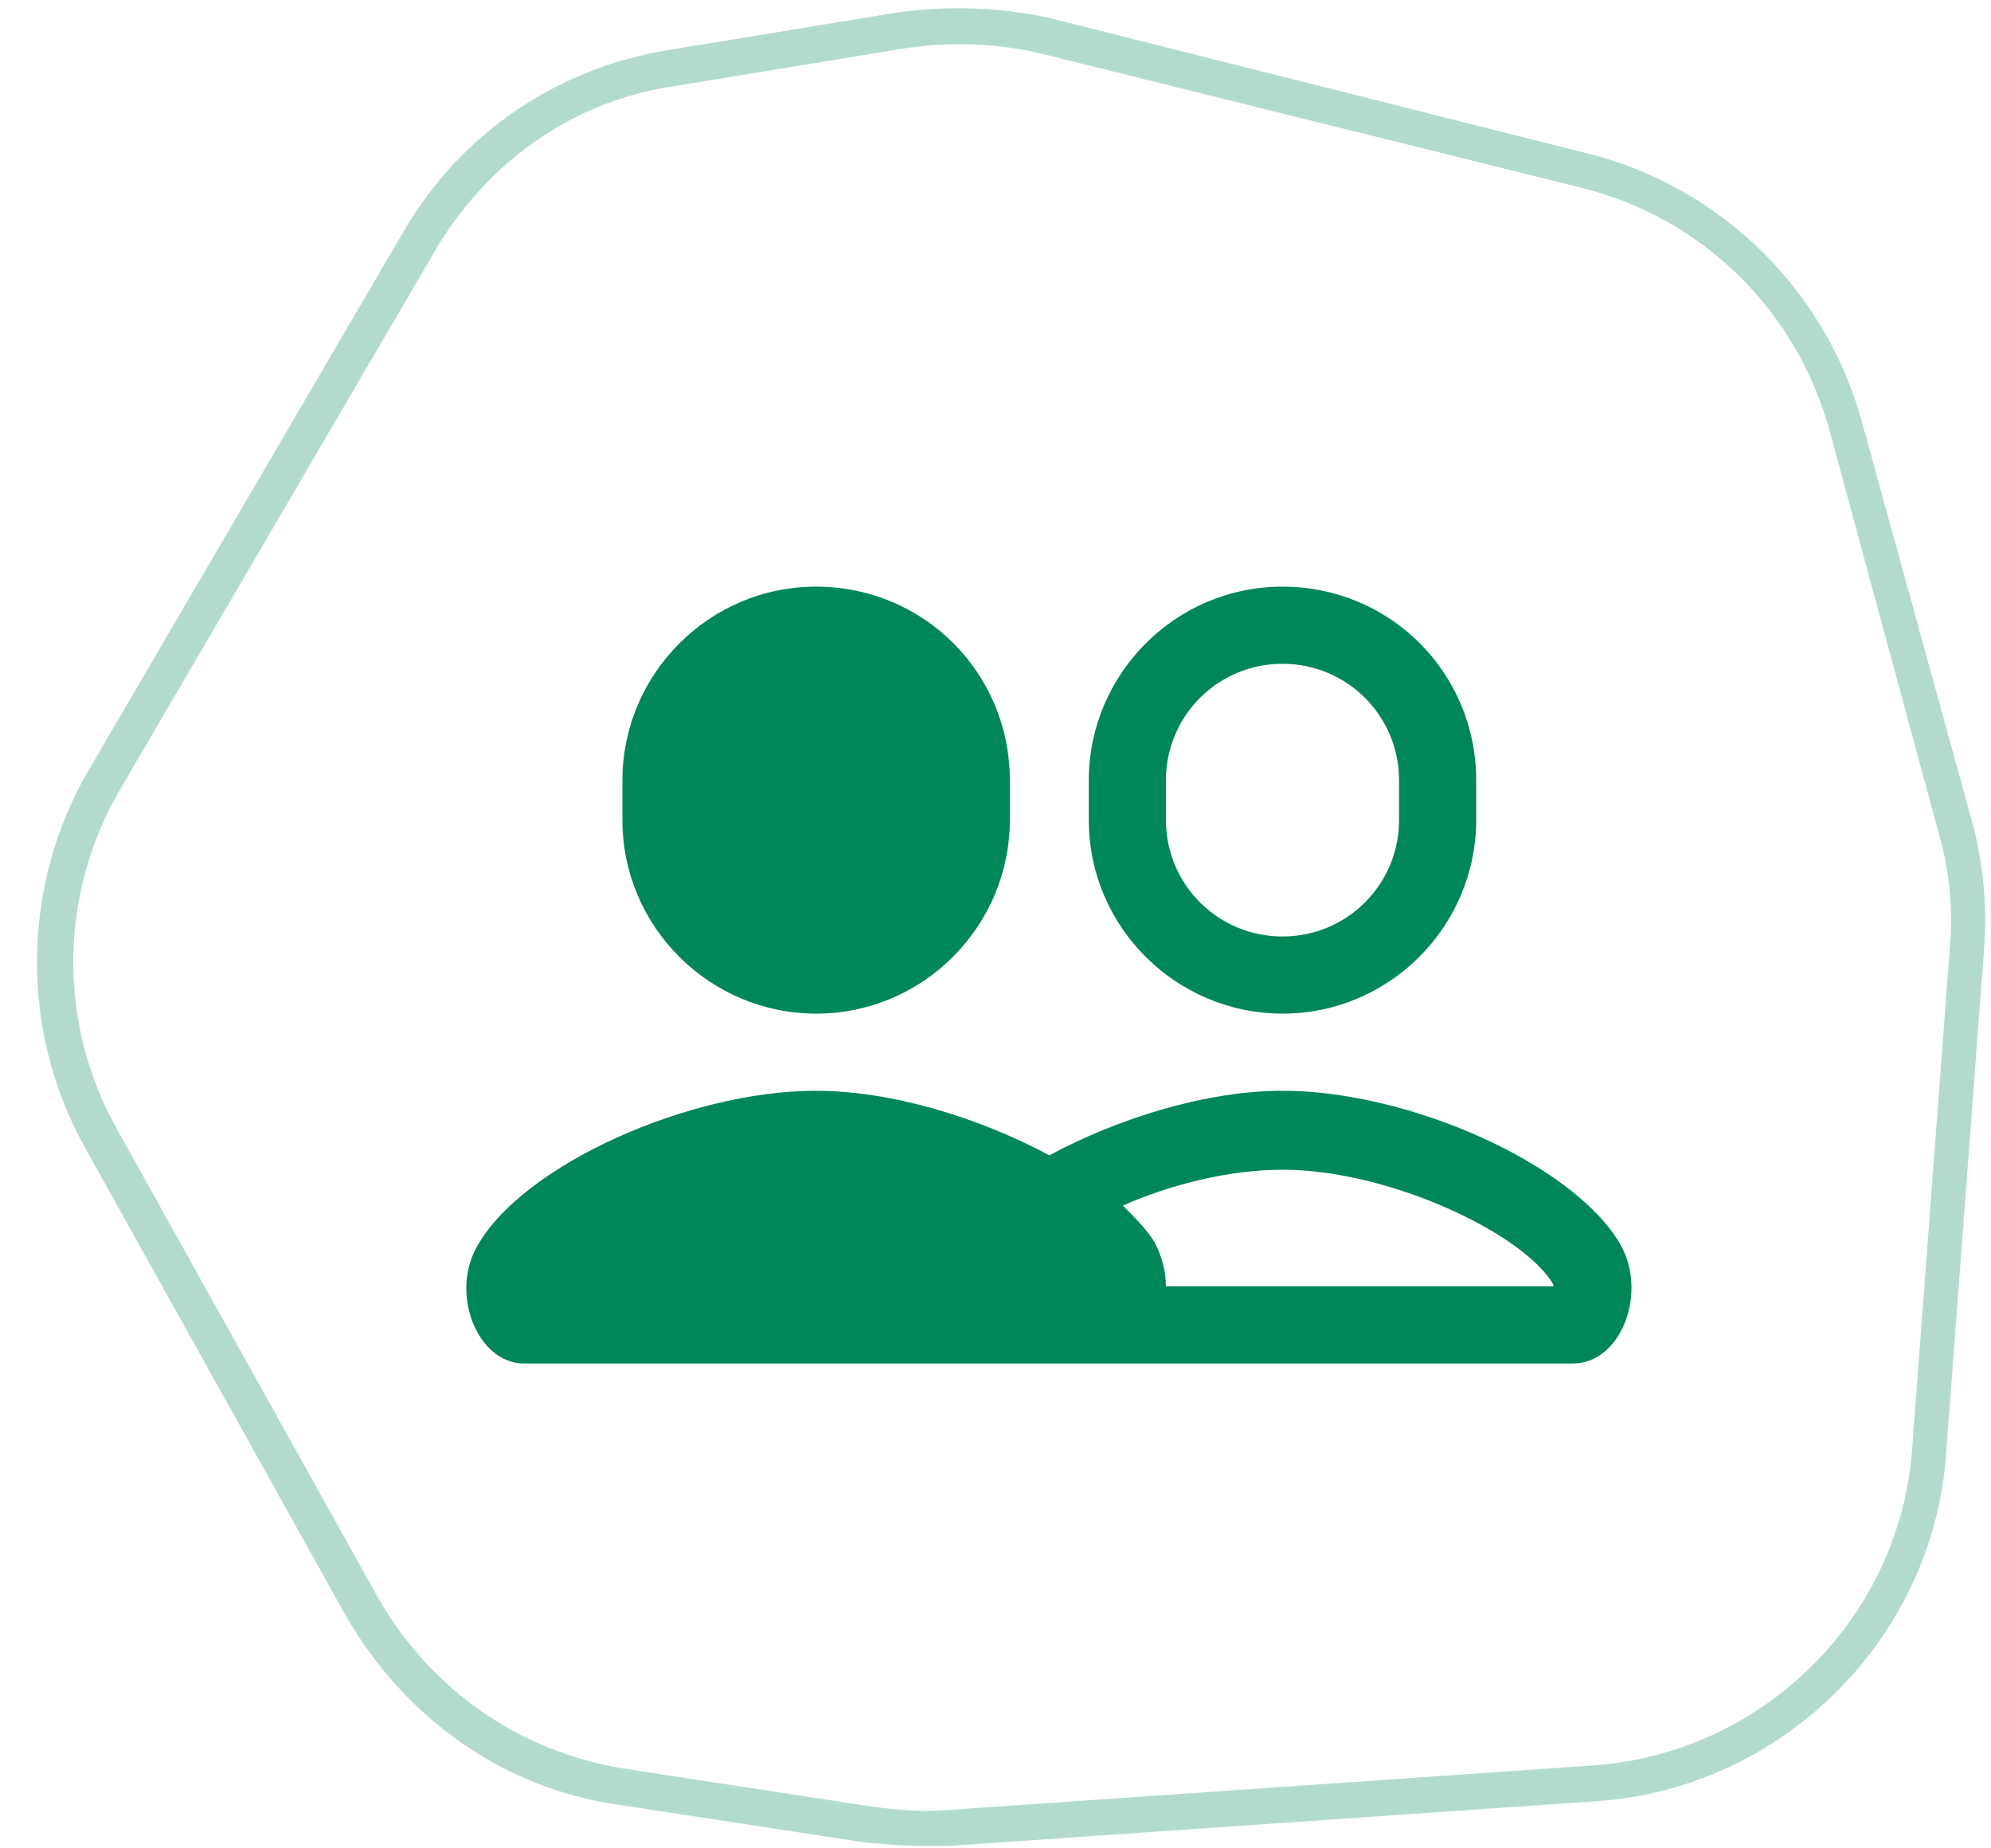
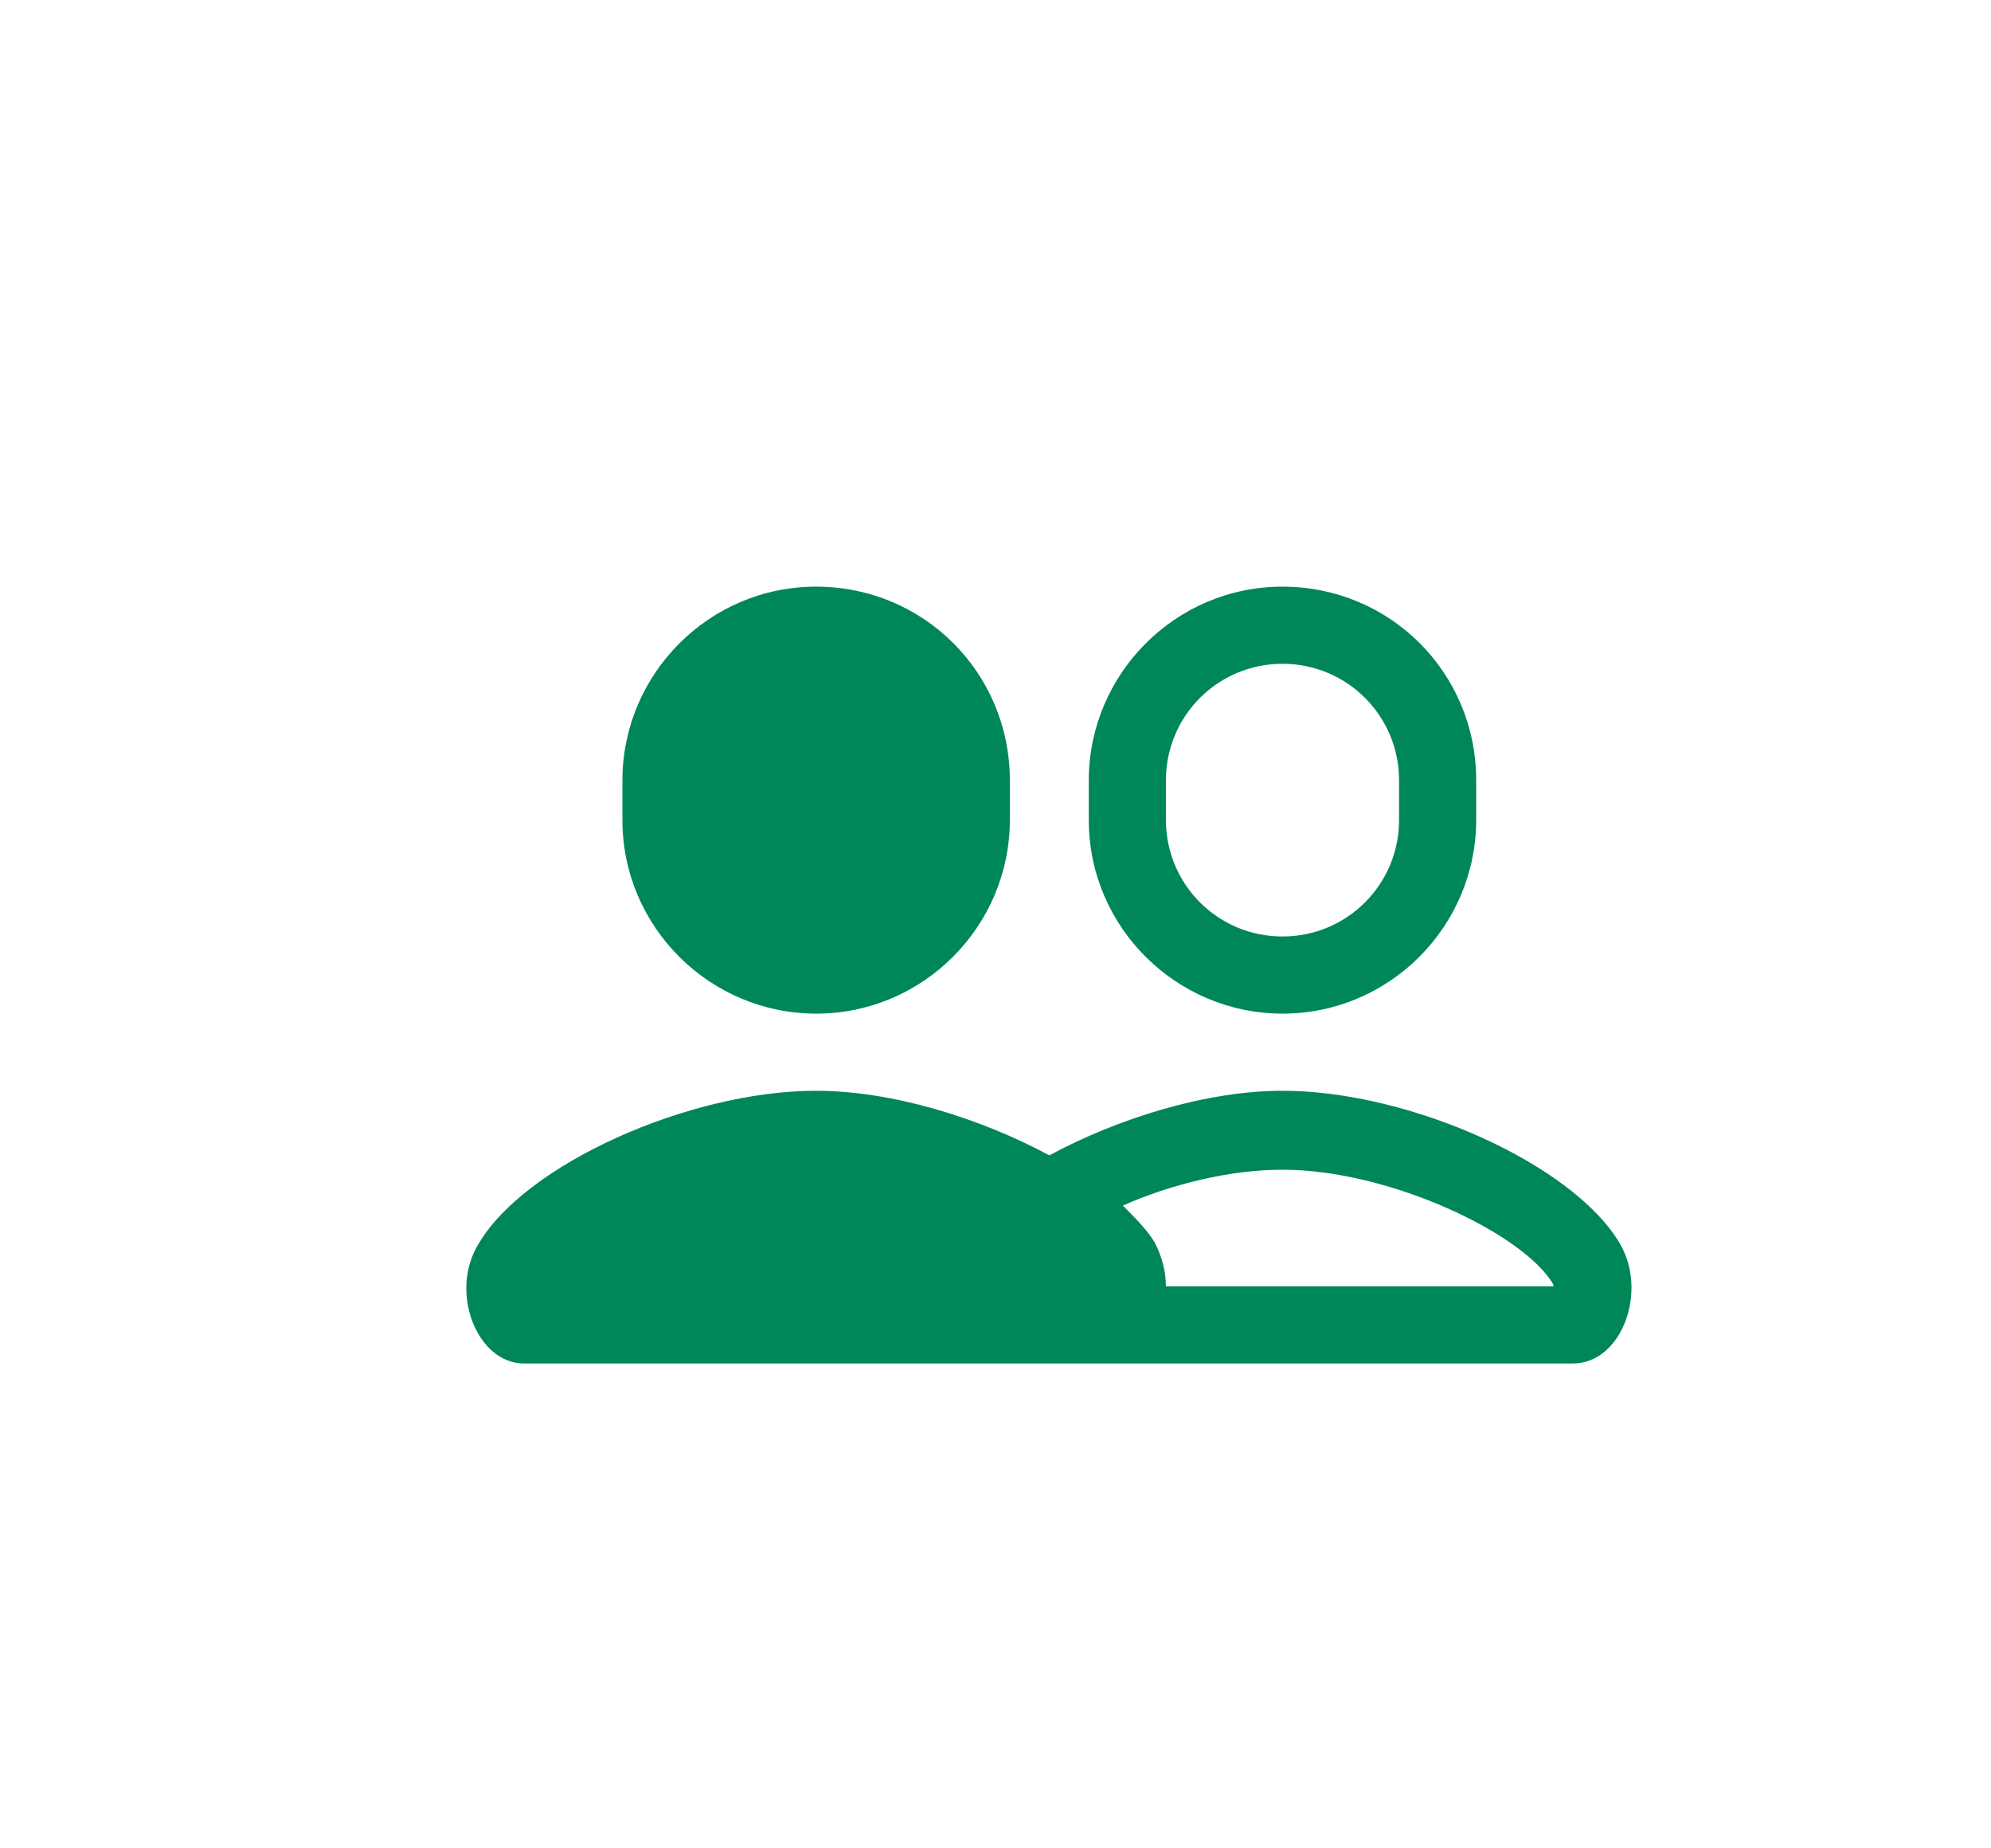
<svg xmlns="http://www.w3.org/2000/svg" version="1.1" id="Calque_1" x="0px" y="0px" viewBox="0 0 111 103" style="enable-background:new 0 0 111 103;" xml:space="preserve">
  <style type="text/css">
	.st0{opacity:0.3;fill:#008758;enable-background:new    ;}
	.st1{fill:#008758;}
</style>
-   <path class="st0" d="M51.5,102.9c-1,0-2.1-0.1-3.3-0.2l-13.7-2.1c-6.4-0.9-11.9-4.8-15.2-10.5L4.7,63.9C1.1,57.4,1.2,49.4,4.9,43  l17.6-30.1c3.2-5.5,8.6-9.1,14.7-10.1L50,0.7c2.8-0.4,5.8-0.3,8.5,0.3l30.2,7.6c7.3,1.9,13.1,7.6,15.1,14.9L110,46  c0.6,2.3,0.8,4.7,0.6,7.1L108.5,81c-0.7,10.3-9.1,18.7-19.5,19.4l-36.2,2.5C52.4,102.9,52,102.9,51.5,102.9z M24.3,13.9L6.7,44  c-3.4,5.8-3.5,13-0.2,18.9l14.6,26.2c3,5.2,8,8.6,13.8,9.5l13.7,2.1c1.5,0.2,2.9,0.3,4.1,0.2l36.2-2.5c9.4-0.7,17-8.2,17.7-17.6  l2.1-27.9c0.2-2.1,0-4.3-0.6-6.4L102,24c-1.8-6.6-7-11.8-13.7-13.5L58.1,3c-2.5-0.6-5.1-0.7-7.7-0.3L37.6,4.8  C32,5.6,27.2,9,24.3,13.9z" />
  <g>
    <g>
      <g>
        <g>
          <path class="st1" d="M45.5,32.7c-6,0-10.8,4.9-10.8,10.8v2.2c0,6,4.9,10.8,10.8,10.8c6,0,10.8-4.9,10.8-10.8v-2.2      C56.3,37.5,51.5,32.7,45.5,32.7z M71.5,32.7c-6,0-10.8,4.9-10.8,10.8v2.2c0,6,4.9,10.8,10.8,10.8c6,0,10.8-4.9,10.8-10.8v-2.2      C82.3,37.5,77.5,32.7,71.5,32.7z M71.5,37c3.6,0,6.5,2.9,6.5,6.5v2.2c0,3.6-2.9,6.5-6.5,6.5S65,49.3,65,45.7v-2.2      C65,39.9,67.9,37,71.5,37z M45.5,60.8c-7.1,0-16.2,4.1-18.8,8.5C25,72,26.6,76,29.2,76h26h6.5h26c2.7,0,4.2-4,2.6-6.7      c-2.6-4.4-11.7-8.5-18.8-8.5c-4.2,0-9.1,1.5-13,3.6C54.6,62.3,49.7,60.8,45.5,60.8z M71.5,65.2c6,0,13.5,3.6,15.1,6.4v0.1H65      c0-0.8-0.2-1.6-0.6-2.4c-0.4-0.7-1.1-1.4-1.8-2.1C65.3,66,68.6,65.2,71.5,65.2z" />
        </g>
      </g>
    </g>
  </g>
</svg>